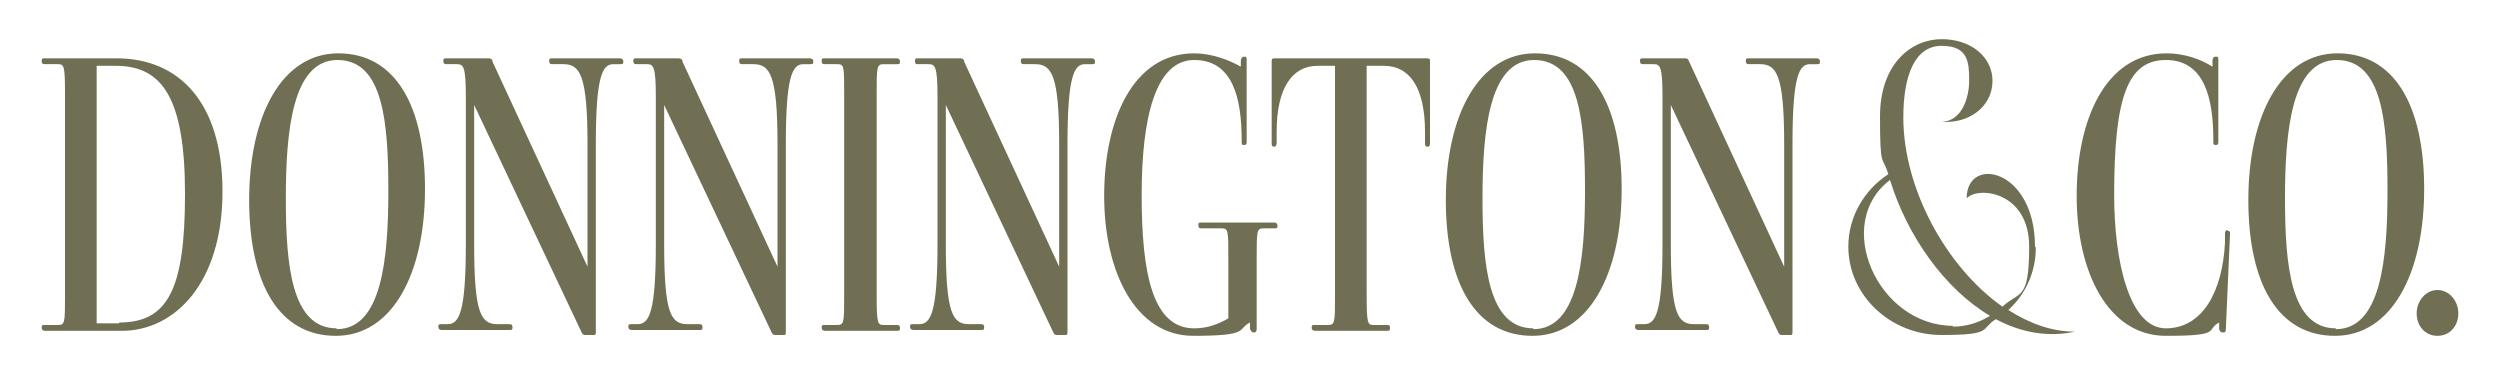
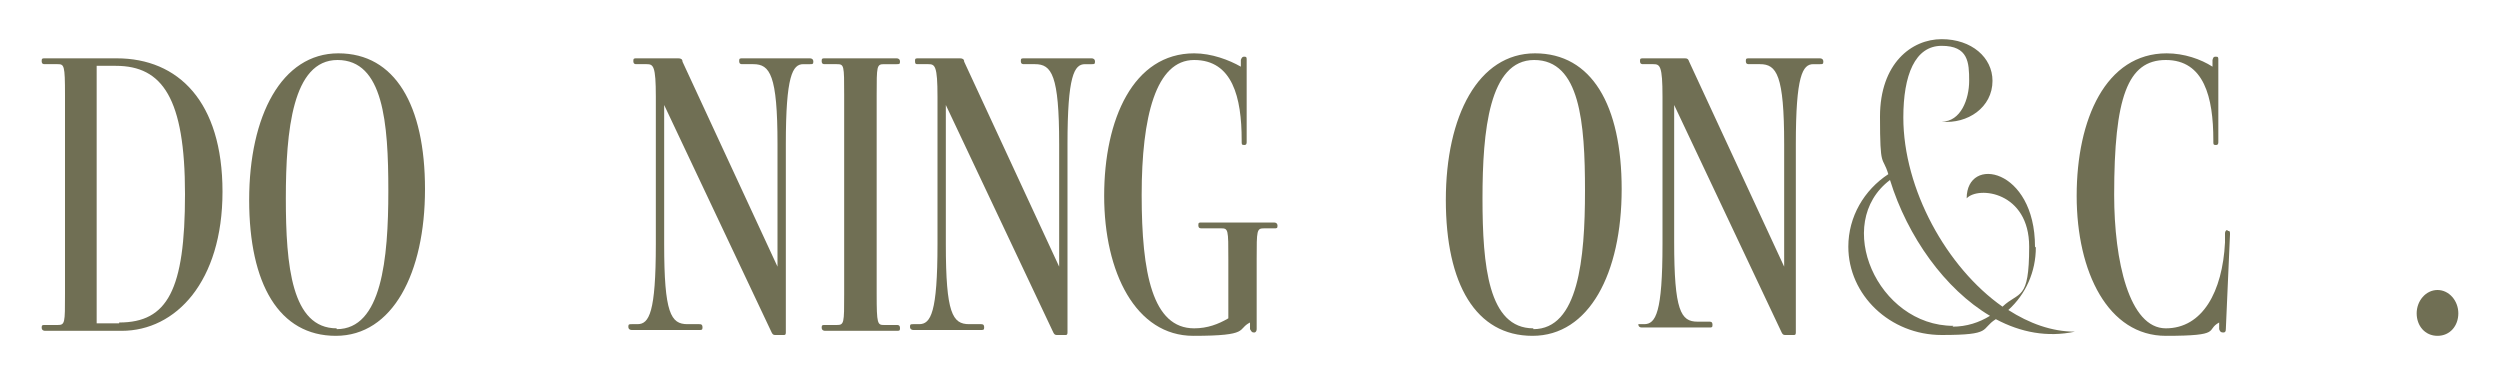
<svg xmlns="http://www.w3.org/2000/svg" id="full-logo" version="1.1" viewBox="0 0 300 45">
  <defs>
    <style>
      .st0 {
        fill: #706f54;
      }
    </style>
  </defs>
  <path class="st0" d="M14,7H5.4c-.3,0-.4,0-.4.3h0c0,.4.2.4.4.4h1.5c.8,0,.9.1.9,3.7v23.9c0,3.5,0,3.7-.9,3.7h-1.5c-.3,0-.4,0-.4.3h0c0,.3.2.4.4.4h9.2c6.5,0,12.1-5.9,12.1-16.7s-5.3-16-12.7-16ZM14.3,38.8h-2.7V7.9h2.3c5.6,0,8.3,3.9,8.3,15.4s-2.1,15.4-7.9,15.4Z" />
  <path class="st0" d="M40.6,6.4c-6.8,0-10.7,7.5-10.7,17.6s3.6,16.3,10.4,16.3h0c6.8,0,10.7-7.5,10.7-17.6s-3.6-16.3-10.4-16.3h0ZM40.4,39.4c-5.4,0-6.1-7.5-6.1-15.6s.8-16.6,6.2-16.6h0c5.5,0,6.1,7.5,6.1,15.7s-.8,16.6-6.2,16.6Z" />
-   <path class="st0" d="M74.3,7h-8c-.3,0-.4,0-.4.3h0c0,.4.2.4.4.4h1.3c2,0,2.9,1.3,2.9,9.6v14.7h0l-11.4-24.6c0-.3-.2-.4-.5-.4h-5c-.3,0-.4,0-.4.3h0c0,.4.2.4.4.4h1.2c.8,0,1.1.2,1.1,3.9v17.7c0,8.2-.8,9.6-2.2,9.6h-.7c-.3,0-.4,0-.4.3h0c0,.3.2.4.4.4h8.1c.3,0,.4,0,.4-.3h0c0-.4-.2-.4-.4-.4h-1.4c-2,0-2.8-1.3-2.8-9.6V12.6h0l12.9,27.3c.1.2.2.3.4.3h1c.2,0,.3,0,.3-.3v-22.6c0-8.2.8-9.6,2.1-9.6h.8c.3,0,.4,0,.4-.3h0c0-.3-.2-.4-.4-.4h0Z" />
  <path class="st0" d="M97.1,7h-8c-.3,0-.4,0-.4.3h0c0,.4.2.4.4.4h1.3c2,0,2.9,1.3,2.9,9.6v14.7h0l-11.4-24.6c0-.3-.2-.4-.5-.4h-5c-.3,0-.4,0-.4.3h0c0,.4.2.4.4.4h1.2c.8,0,1.1.2,1.1,3.9v17.7c0,8.2-.8,9.6-2.2,9.6h-.7c-.3,0-.4,0-.4.3h0c0,.3.2.4.4.4h8.1c.3,0,.4,0,.4-.3h0c0-.4-.2-.4-.4-.4h-1.4c-2,0-2.8-1.3-2.8-9.6V12.6h0l12.9,27.3c.1.2.2.3.4.3h1c.2,0,.3,0,.3-.3v-22.6c0-8.2.8-9.6,2.1-9.6h.8c.3,0,.4,0,.4-.3h0c0-.3-.2-.4-.4-.4h0Z" />
  <path class="st0" d="M107.6,7h-8.6c-.3,0-.4,0-.4.3h0c0,.4.2.4.4.4h1.4c.9,0,.9.1.9,3.7v23.9c0,3.5,0,3.7-.9,3.7h-1.4c-.3,0-.4,0-.4.3h0c0,.3.2.4.4.4h8.6c.3,0,.4,0,.4-.3h0c0-.4-.2-.4-.4-.4h-1.5c-.8,0-.9-.1-.9-3.7V11.4c0-3.5,0-3.7.9-3.7h1.5c.3,0,.4,0,.4-.3h0c0-.3-.2-.4-.4-.4Z" />
  <path class="st0" d="M130.9,7h-8c-.3,0-.4,0-.4.3h0c0,.4.2.4.4.4h1.3c2,0,2.9,1.3,2.9,9.6v14.7h0l-11.4-24.6c0-.3-.2-.4-.5-.4h-5c-.3,0-.4,0-.4.3h0c0,.4.1.4.4.4h1.2c.8,0,1.1.2,1.1,3.9v17.7c0,8.2-.8,9.6-2.2,9.6h-.7c-.3,0-.4,0-.4.3h0c0,.3.2.4.4.4h8.1c.3,0,.4,0,.4-.3h0c0-.4-.2-.4-.4-.4h-1.4c-2,0-2.8-1.3-2.8-9.6V12.6h0l12.9,27.3c.1.2.2.3.4.3h1c.2,0,.3,0,.3-.3v-22.6c0-8.2.8-9.6,2.1-9.6h.8c.3,0,.4,0,.4-.3h0c0-.3-.2-.4-.4-.4h0Z" />
  <path class="st0" d="M153.2,26.7h-9c-.3,0-.4,0-.4.3h0c0,.4.2.4.4.4h2.3c.9,0,.9.1.9,3.7v7.1c-1.2.7-2.5,1.2-4.1,1.2-5,0-6.3-6.6-6.3-16s1.7-16.2,6.3-16.2,5.7,4.5,5.7,9.6v.2c0,.3,0,.4.3.4h0c.3,0,.3-.2.3-.4V7.2c0-.3,0-.4-.3-.4h0c-.2,0-.3.1-.4.4v.8c-1.4-.8-3.5-1.6-5.6-1.6-7.3,0-10.8,7.9-10.8,17.1s3.8,16.8,10.7,16.8,5.2-.8,6.8-1.6h0v.8c.2.3.2.4.5.4h0c.2,0,.3-.2.3-.4v-8.4c0-3.5,0-3.7.9-3.7h1.2c.3,0,.4,0,.4-.3h0c0-.3-.2-.4-.4-.4h0Z" />
-   <path class="st0" d="M171.5,7h-18.4c-.4,0-.5,0-.5.4v9.7c0,.3,0,.5.3.5h0c.2,0,.3-.2.3-.5v-1.3c0-5.3,1.9-7.9,4.9-7.9h2.1v27.4c0,3.5,0,3.7-.9,3.7h-1.5c-.3,0-.4,0-.4.3h0c0,.3.2.4.4.4h0s8.6,0,8.6,0c.3,0,.4,0,.4-.3h0c0-.4-.1-.4-.4-.4h-1.5c-.8,0-.9-.1-.9-3.7V7.9h2.1c3.1,0,4.9,2.7,4.9,7.9v1.3c0,.3,0,.5.3.5h0c.3,0,.3-.2.3-.5V7.4c0-.3,0-.4-.4-.4h0Z" />
  <path class="st0" d="M184.2,6.4c-6.8,0-10.7,7.5-10.7,17.6s3.6,16.3,10.4,16.3,10.7-7.5,10.7-17.6-3.6-16.3-10.4-16.3ZM184,39.4c-5.4,0-6.1-7.5-6.1-15.6s.8-16.6,6.2-16.6h0c5.5,0,6.1,7.5,6.1,15.7s-.8,16.6-6.2,16.6Z" />
-   <path class="st0" d="M217.9,7h-8c-.3,0-.4,0-.4.3h0c0,.4.2.4.4.4h1.3c2,0,2.9,1.3,2.9,9.6v14.7h0l-11.4-24.6c-.1-.3-.2-.4-.5-.4h-5c-.3,0-.4,0-.4.3h0c0,.4.2.4.4.4h1.2c.8,0,1.1.2,1.1,3.9v17.7c0,8.2-.8,9.6-2.2,9.6h-.7c-.3,0-.4,0-.4.3h0c0,.3.2.4.4.4h8.1c.3,0,.4,0,.4-.3h0c0-.4-.2-.4-.4-.4h-1.4c-2,0-2.8-1.3-2.8-9.6V12.6h0l12.9,27.3c.1.2.2.3.4.3h1c.2,0,.3,0,.3-.3v-22.6c0-8.2.8-9.6,2.1-9.6h.8c.3,0,.4,0,.4-.3h0c0-.3-.2-.4-.4-.4h0Z" />
-   <path class="st0" d="M249,39.7s0,0,0,0h0,0Z" />
+   <path class="st0" d="M217.9,7h-8c-.3,0-.4,0-.4.3h0c0,.4.2.4.4.4h1.3c2,0,2.9,1.3,2.9,9.6v14.7h0l-11.4-24.6c-.1-.3-.2-.4-.5-.4h-5c-.3,0-.4,0-.4.3h0c0,.4.2.4.4.4h1.2c.8,0,1.1.2,1.1,3.9v17.7c0,8.2-.8,9.6-2.2,9.6h-.7h0c0,.3.2.4.4.4h8.1c.3,0,.4,0,.4-.3h0c0-.4-.2-.4-.4-.4h-1.4c-2,0-2.8-1.3-2.8-9.6V12.6h0l12.9,27.3c.1.2.2.3.4.3h1c.2,0,.3,0,.3-.3v-22.6c0-8.2.8-9.6,2.1-9.6h.8c.3,0,.4,0,.4-.3h0c0-.3-.2-.4-.4-.4h0Z" />
  <path class="st0" d="M244.2,29.6c0-9.4-8.2-11-8.2-5.8,1.4-1.5,7.5-.8,7.5,5.8s-1.2,5.3-3.2,7.2c-6.7-4.7-11.9-14.1-11.9-22.7,0-5.1,1.4-8.6,4.6-8.6s3.3,2,3.3,4.2-1,4.9-3.3,4.9c3.1.3,6.1-1.7,6.1-4.9,0-2.8-2.5-5-6.1-5s-7.4,2.9-7.4,9.3.3,4.6,1,6.9c-2.9,1.9-4.8,5.1-4.8,8.7,0,5.8,5,10.6,11.2,10.6s4.6-.7,6.5-1.9c3,1.6,6.2,2.2,9.5,1.5-2.8,0-5.5-1-8-2.6,2.1-1.9,3.3-4.6,3.3-7.5h0ZM234.4,39.1c-9.1,0-14.5-12.3-7.6-17.5,2.1,6.8,6.6,13.1,12,16.3-1.3.8-2.8,1.3-4.5,1.3h0Z" />
  <path class="st0" d="M267.3,27.6h0c-.2,0-.3.2-.3.4v1.1c-.3,5.9-2.7,10.3-7.1,10.3s-6.2-8.1-6.2-16c0-11.7,1.6-16.2,6.2-16.2s5.7,4.5,5.7,9.6v.2c0,.3,0,.4.3.4h0c.3,0,.3-.2.3-.4V7.2c0-.3,0-.4-.3-.4h0c-.3,0-.3.1-.4.4v.8c-1.4-.9-3.4-1.6-5.5-1.6-7.3,0-10.8,7.9-10.8,17.1s3.8,16.8,10.7,16.8,4.7-.7,6.4-1.6v.8c.1.3.2.4.5.4h0,0c.2,0,.3-.1.3-.4l.5-11.4c0-.3,0-.4-.3-.4h0Z" />
-   <path class="st0" d="M280.5,6.4c-6.8,0-10.7,7.5-10.7,17.6s3.6,16.3,10.4,16.3,10.7-7.5,10.7-17.6-3.6-16.3-10.4-16.3ZM280.3,39.4c-5.4,0-6.1-7.5-6.1-15.6s.8-16.6,6.2-16.6h0c5.5,0,6.1,7.5,6.1,15.7s-.8,16.6-6.2,16.6Z" />
  <path class="st0" d="M292.5,34.8c-1.4,0-2.5,1.3-2.5,2.8s1,2.7,2.5,2.7,2.5-1.2,2.5-2.7-1.1-2.8-2.5-2.8Z" />
</svg>